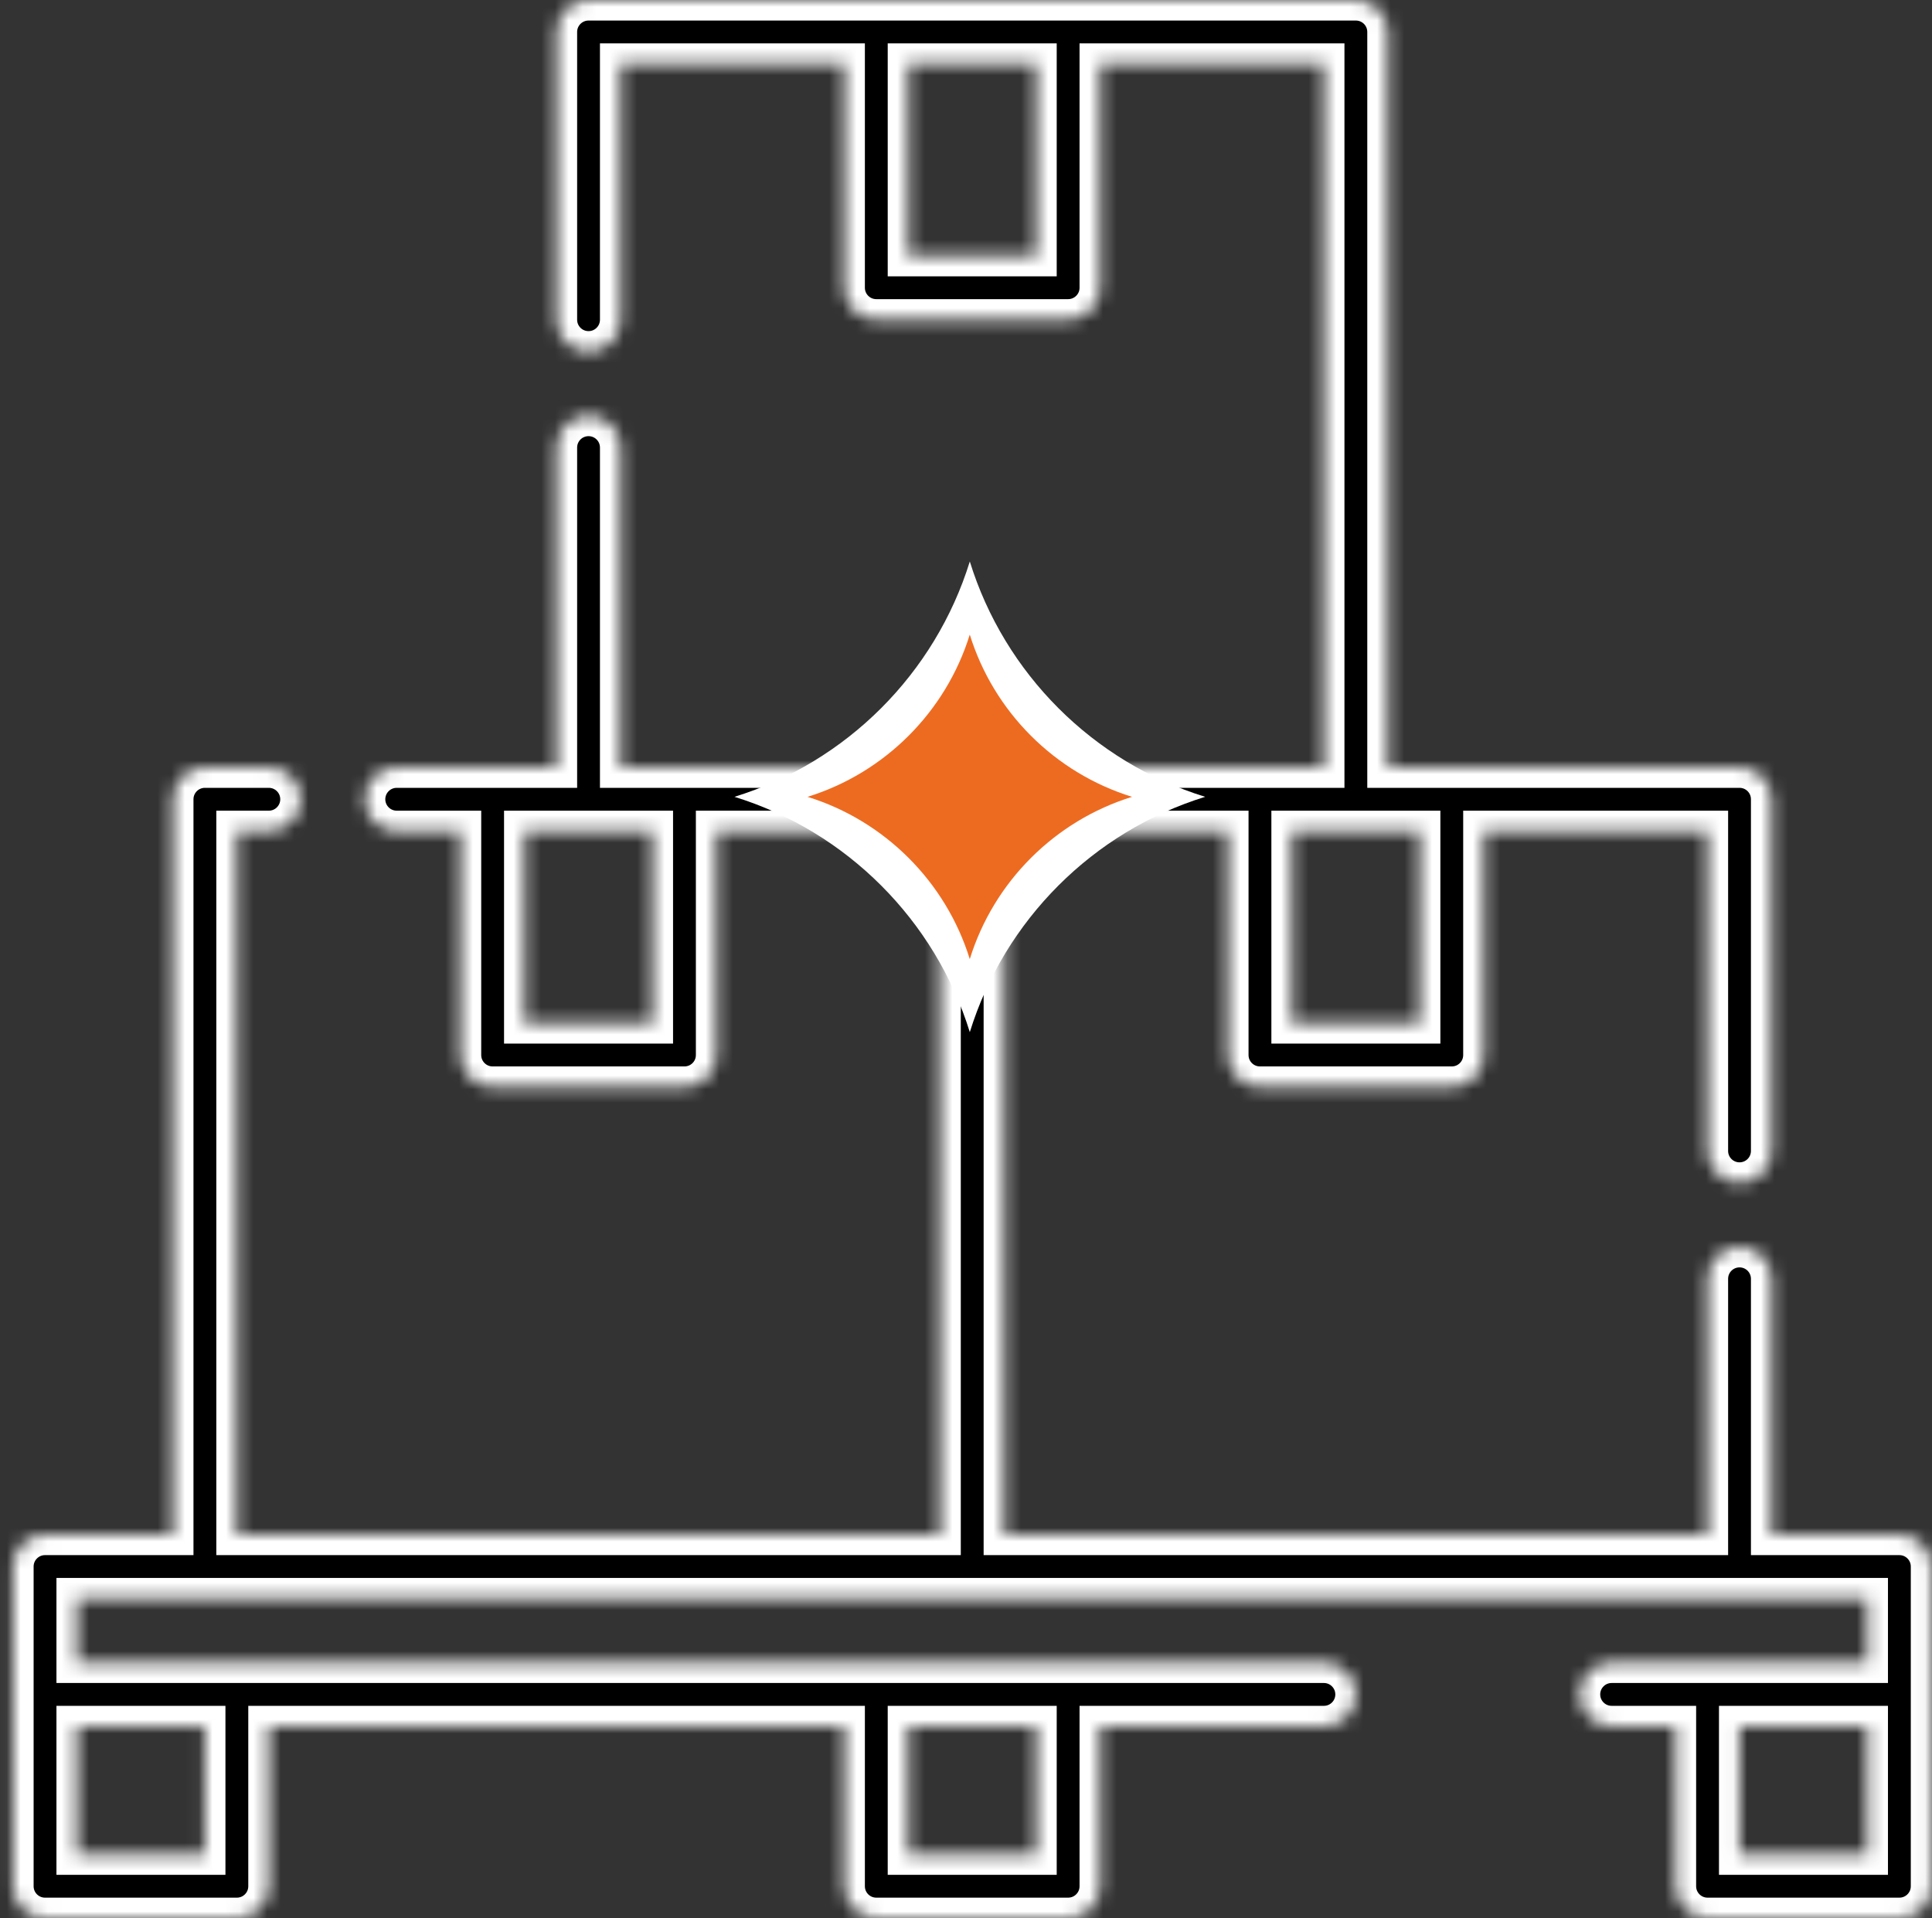
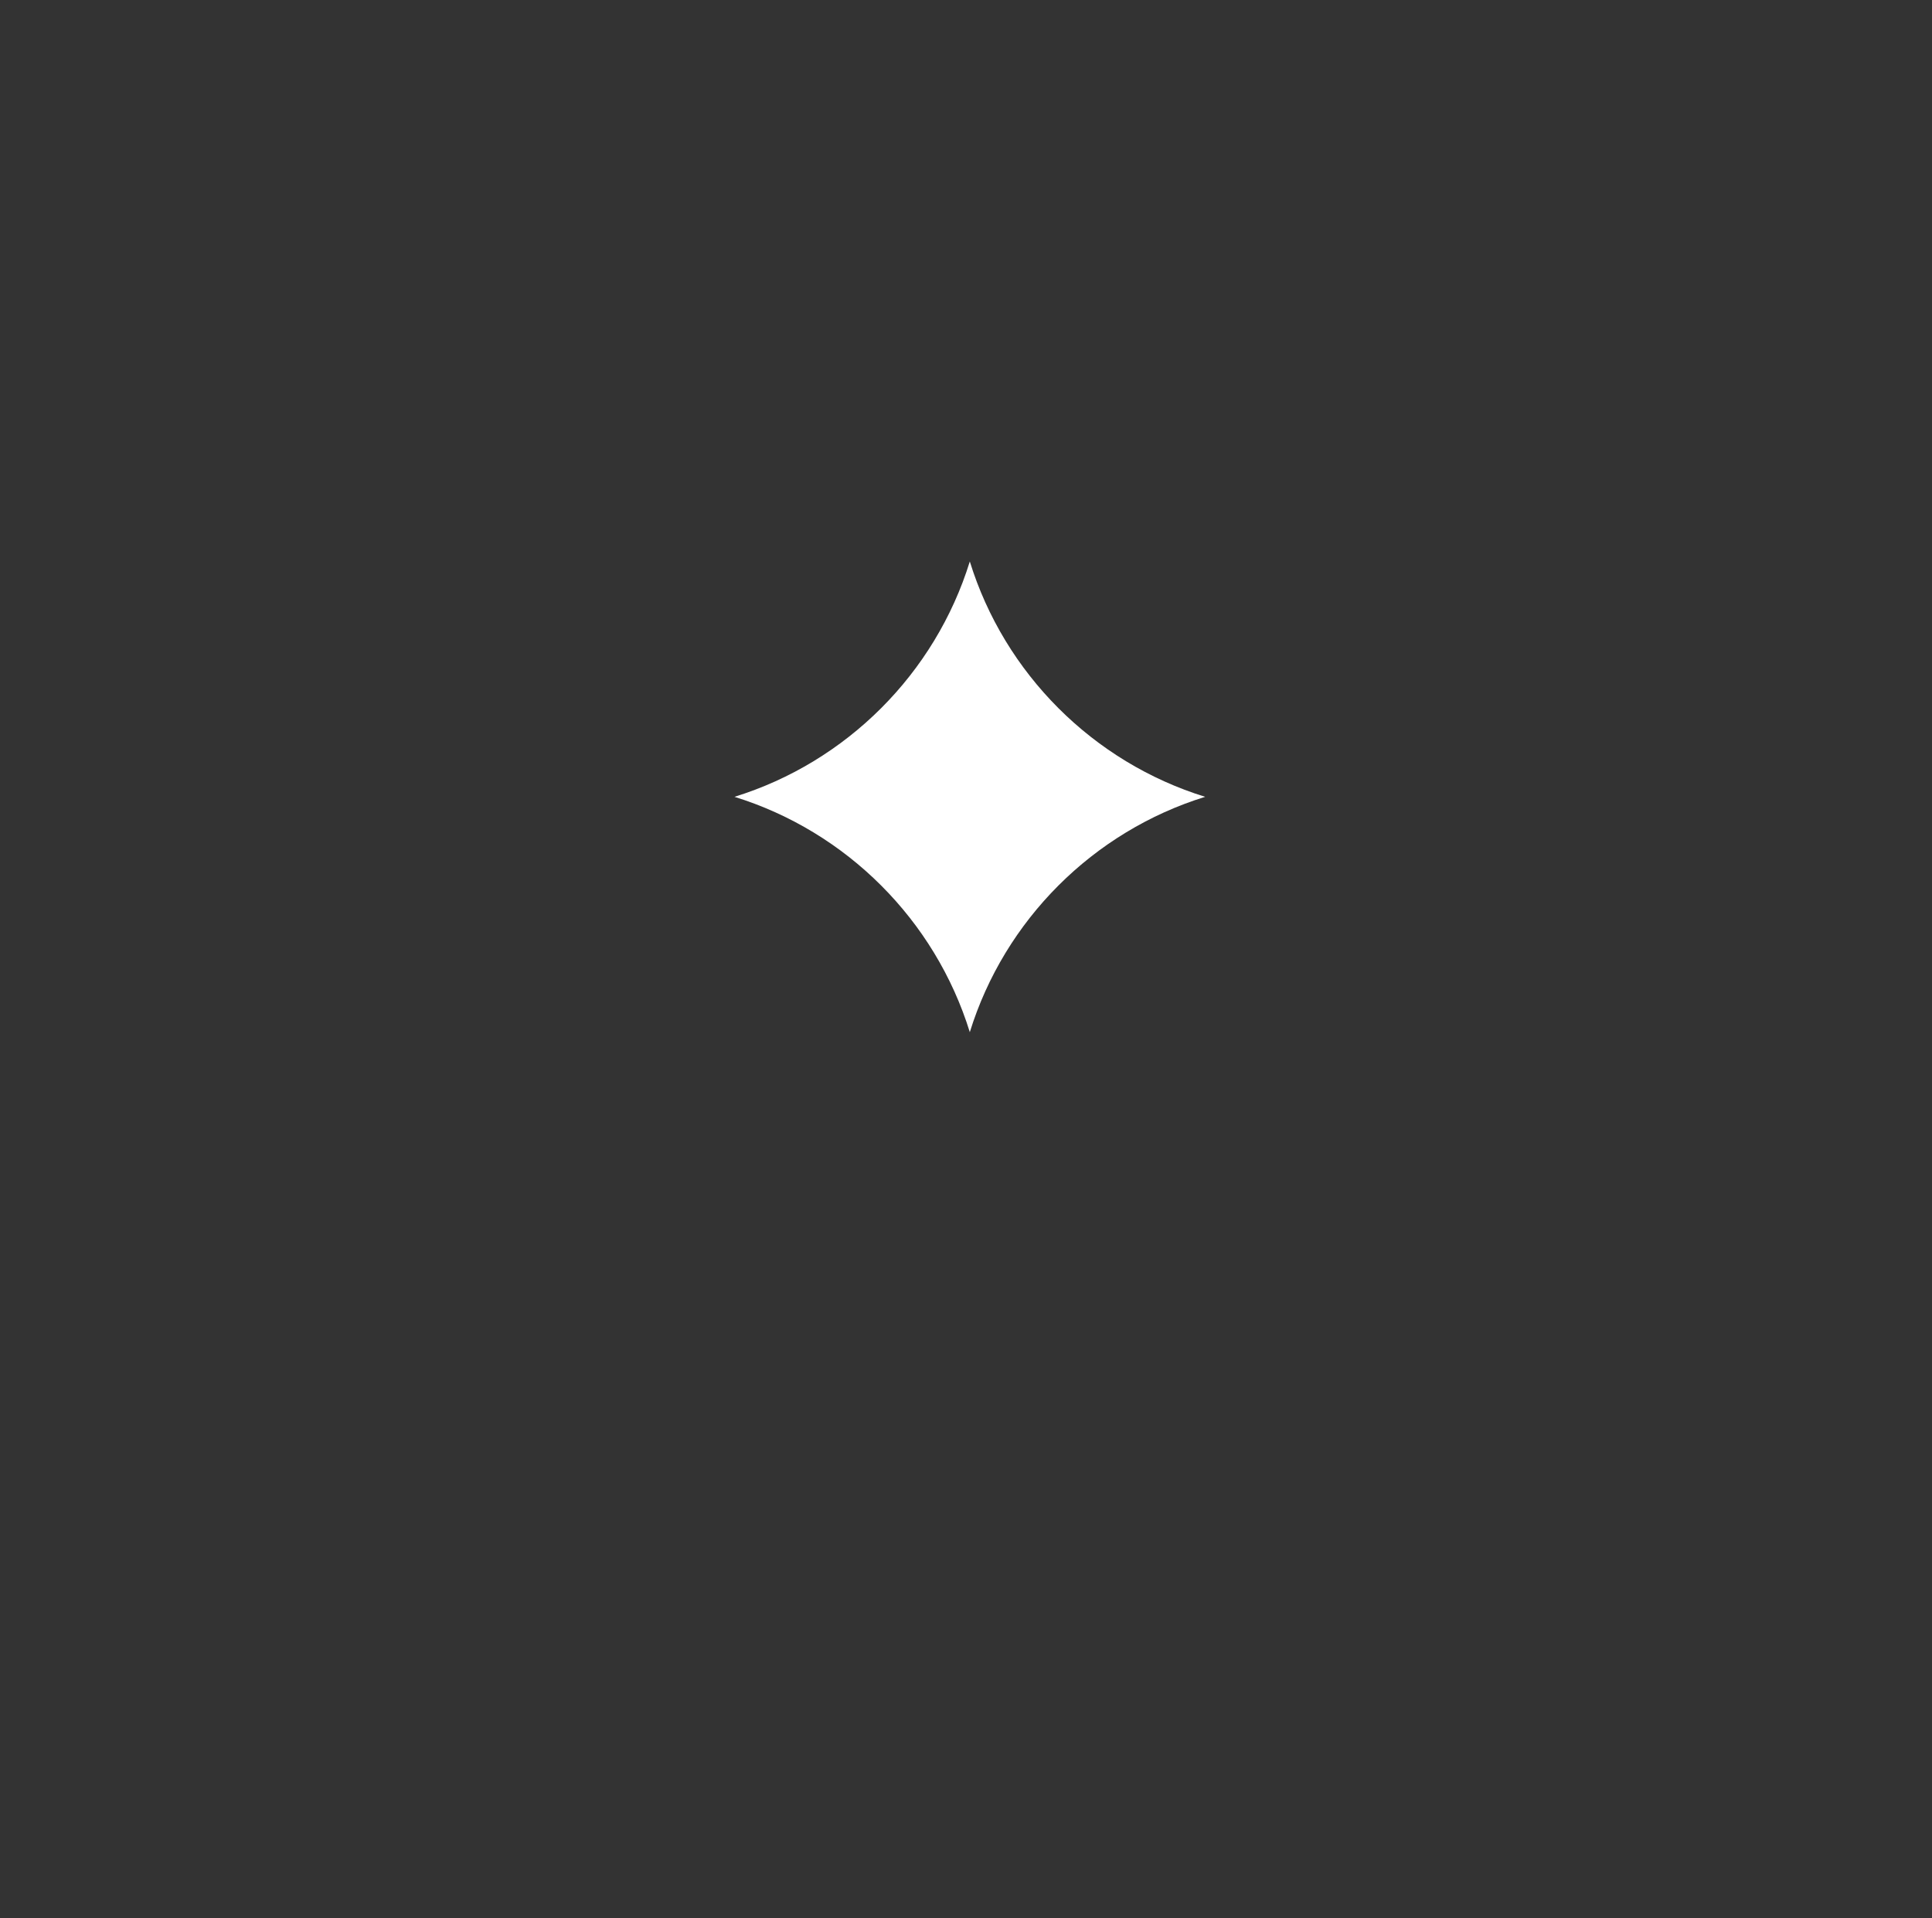
<svg xmlns="http://www.w3.org/2000/svg" width="141" height="140" viewBox="0 0 141 140" fill="none">
  <rect x="0" y="0" width="141" height="140" fill="#333333" stroke="none" />
  <mask id="path-1-inside-1_990_44808" fill="white">
-     <path d="M138.62 112H129.286V93.333C129.286 92.045 128.242 91 126.953 91C125.665 91 124.62 92.045 124.62 93.333V112H73.287V60.667H89.62V77C89.62 78.289 90.665 79.333 91.953 79.333H105.953C107.242 79.333 108.286 78.289 108.286 77V60.667H124.62V84C124.62 85.289 125.665 86.333 126.953 86.333C128.242 86.333 129.286 85.289 129.286 84V58.333C129.286 57.045 128.242 56 126.953 56H101.286V2.333C101.286 1.045 100.242 0 98.953 0H42.953C41.664 0 40.62 1.045 40.62 2.333V23.333C40.62 24.622 41.664 25.667 42.953 25.667C44.242 25.667 45.286 24.622 45.286 23.333V4.667H61.62V21C61.62 22.289 62.664 23.333 63.953 23.333H77.953C79.242 23.333 80.287 22.289 80.287 21V4.667H96.62V56H45.286V32.667C45.286 31.378 44.242 30.333 42.953 30.333C41.664 30.333 40.62 31.378 40.62 32.667V56H28.953C27.665 56 26.62 57.045 26.62 58.333C26.62 59.622 27.665 60.667 28.953 60.667H33.62V77C33.62 78.289 34.664 79.333 35.953 79.333H49.953C51.242 79.333 52.286 78.289 52.286 77V60.667H68.62V112H17.287V60.667H19.62C20.908 60.667 21.953 59.622 21.953 58.333C21.953 57.045 20.908 56 19.62 56H14.953C13.665 56 12.62 57.045 12.62 58.333V112H3.286C1.998 112 0.953 113.045 0.953 114.333V137.667C0.953 138.955 1.998 140 3.286 140H17.287C18.575 140 19.62 138.955 19.62 137.667V126H61.62V137.667C61.62 138.955 62.664 140 63.953 140H77.953C79.242 140 80.287 138.955 80.287 137.667V126H96.62C97.908 126 98.953 124.955 98.953 123.667C98.953 122.378 97.908 121.333 96.62 121.333H5.62V116.667H136.286V121.333H117.62C116.331 121.333 115.286 122.378 115.286 123.667C115.286 124.955 116.331 126 117.62 126H122.286V137.667C122.286 138.955 123.331 140 124.62 140H138.62C139.908 140 140.953 138.955 140.953 137.667V114.333C140.953 113.045 139.908 112 138.62 112ZM75.62 18.667H66.287V4.667H75.62V18.667ZM94.287 60.667H98.953H103.62V74.667H94.287V60.667ZM47.62 74.667H38.286V60.667H47.62V74.667ZM66.287 126H75.62V135.333H66.287V126ZM14.953 126V135.333H5.62V126H14.953ZM136.286 135.333H126.953V126H136.286V135.333Z" />
-   </mask>
-   <path d="M138.62 112H129.286V93.333C129.286 92.045 128.242 91 126.953 91C125.665 91 124.62 92.045 124.62 93.333V112H73.287V60.667H89.62V77C89.62 78.289 90.665 79.333 91.953 79.333H105.953C107.242 79.333 108.286 78.289 108.286 77V60.667H124.62V84C124.62 85.289 125.665 86.333 126.953 86.333C128.242 86.333 129.286 85.289 129.286 84V58.333C129.286 57.045 128.242 56 126.953 56H101.286V2.333C101.286 1.045 100.242 0 98.953 0H42.953C41.664 0 40.62 1.045 40.62 2.333V23.333C40.62 24.622 41.664 25.667 42.953 25.667C44.242 25.667 45.286 24.622 45.286 23.333V4.667H61.62V21C61.62 22.289 62.664 23.333 63.953 23.333H77.953C79.242 23.333 80.287 22.289 80.287 21V4.667H96.62V56H45.286V32.667C45.286 31.378 44.242 30.333 42.953 30.333C41.664 30.333 40.62 31.378 40.62 32.667V56H28.953C27.665 56 26.62 57.045 26.62 58.333C26.62 59.622 27.665 60.667 28.953 60.667H33.62V77C33.62 78.289 34.664 79.333 35.953 79.333H49.953C51.242 79.333 52.286 78.289 52.286 77V60.667H68.62V112H17.287V60.667H19.62C20.908 60.667 21.953 59.622 21.953 58.333C21.953 57.045 20.908 56 19.62 56H14.953C13.665 56 12.62 57.045 12.62 58.333V112H3.286C1.998 112 0.953 113.045 0.953 114.333V137.667C0.953 138.955 1.998 140 3.286 140H17.287C18.575 140 19.62 138.955 19.62 137.667V126H61.62V137.667C61.62 138.955 62.664 140 63.953 140H77.953C79.242 140 80.287 138.955 80.287 137.667V126H96.62C97.908 126 98.953 124.955 98.953 123.667C98.953 122.378 97.908 121.333 96.62 121.333H5.62V116.667H136.286V121.333H117.62C116.331 121.333 115.286 122.378 115.286 123.667C115.286 124.955 116.331 126 117.62 126H122.286V137.667C122.286 138.955 123.331 140 124.62 140H138.62C139.908 140 140.953 138.955 140.953 137.667V114.333C140.953 113.045 139.908 112 138.62 112ZM75.62 18.667H66.287V4.667H75.62V18.667ZM94.287 60.667H98.953H103.62V74.667H94.287V60.667ZM47.62 74.667H38.286V60.667H47.62V74.667ZM66.287 126H75.62V135.333H66.287V126ZM14.953 126V135.333H5.62V126H14.953ZM136.286 135.333H126.953V126H136.286V135.333Z" fill="black" stroke="white" stroke-width="3" mask="url(#path-1-inside-1_990_44808)" />
+     </mask>
  <path d="M70.778 75.332C68.246 67.153 61.778 60.688 53.602 58.156C61.778 55.625 68.246 49.16 70.778 40.98C73.309 49.16 79.772 55.625 87.954 58.156C79.777 60.688 73.309 67.153 70.778 75.332Z" fill="white" />
-   <path d="M70.776 70C69.031 64.36 64.571 59.902 58.934 58.157C64.571 56.412 69.031 51.954 70.776 46.315C72.522 51.954 76.978 56.412 82.619 58.157C76.981 59.902 72.522 64.36 70.776 70Z" fill="#ED6B21" />
</svg>